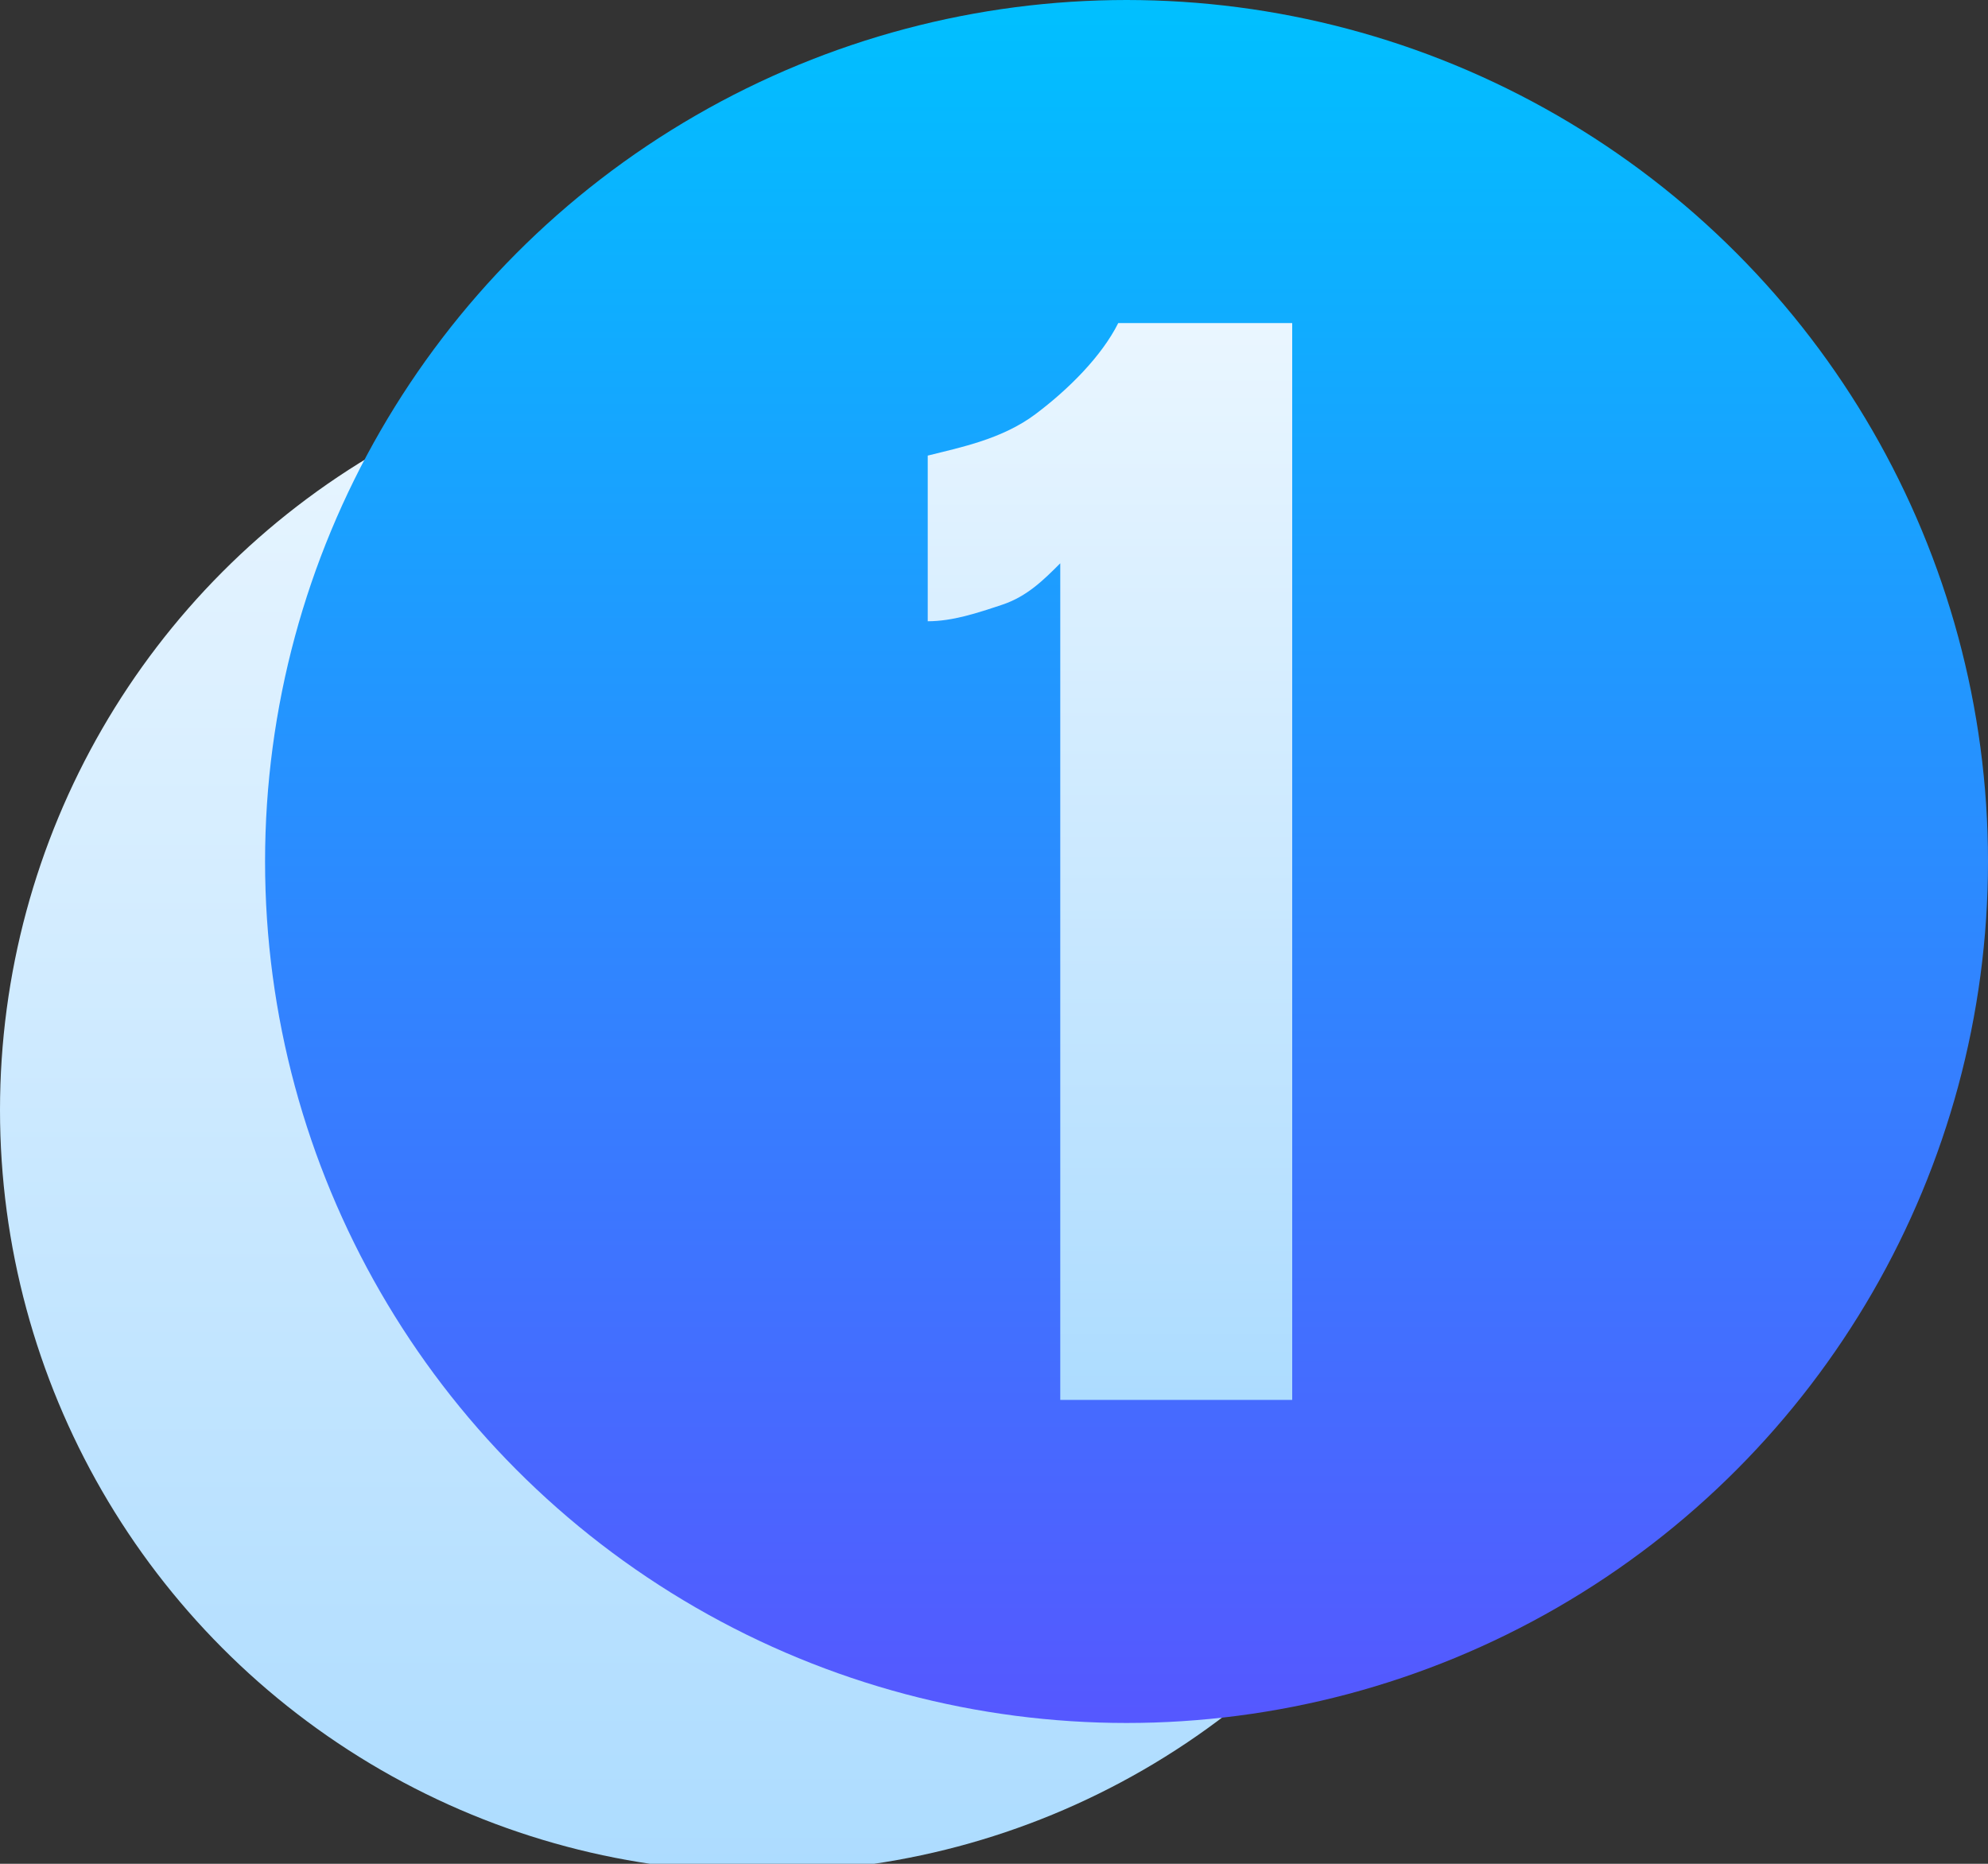
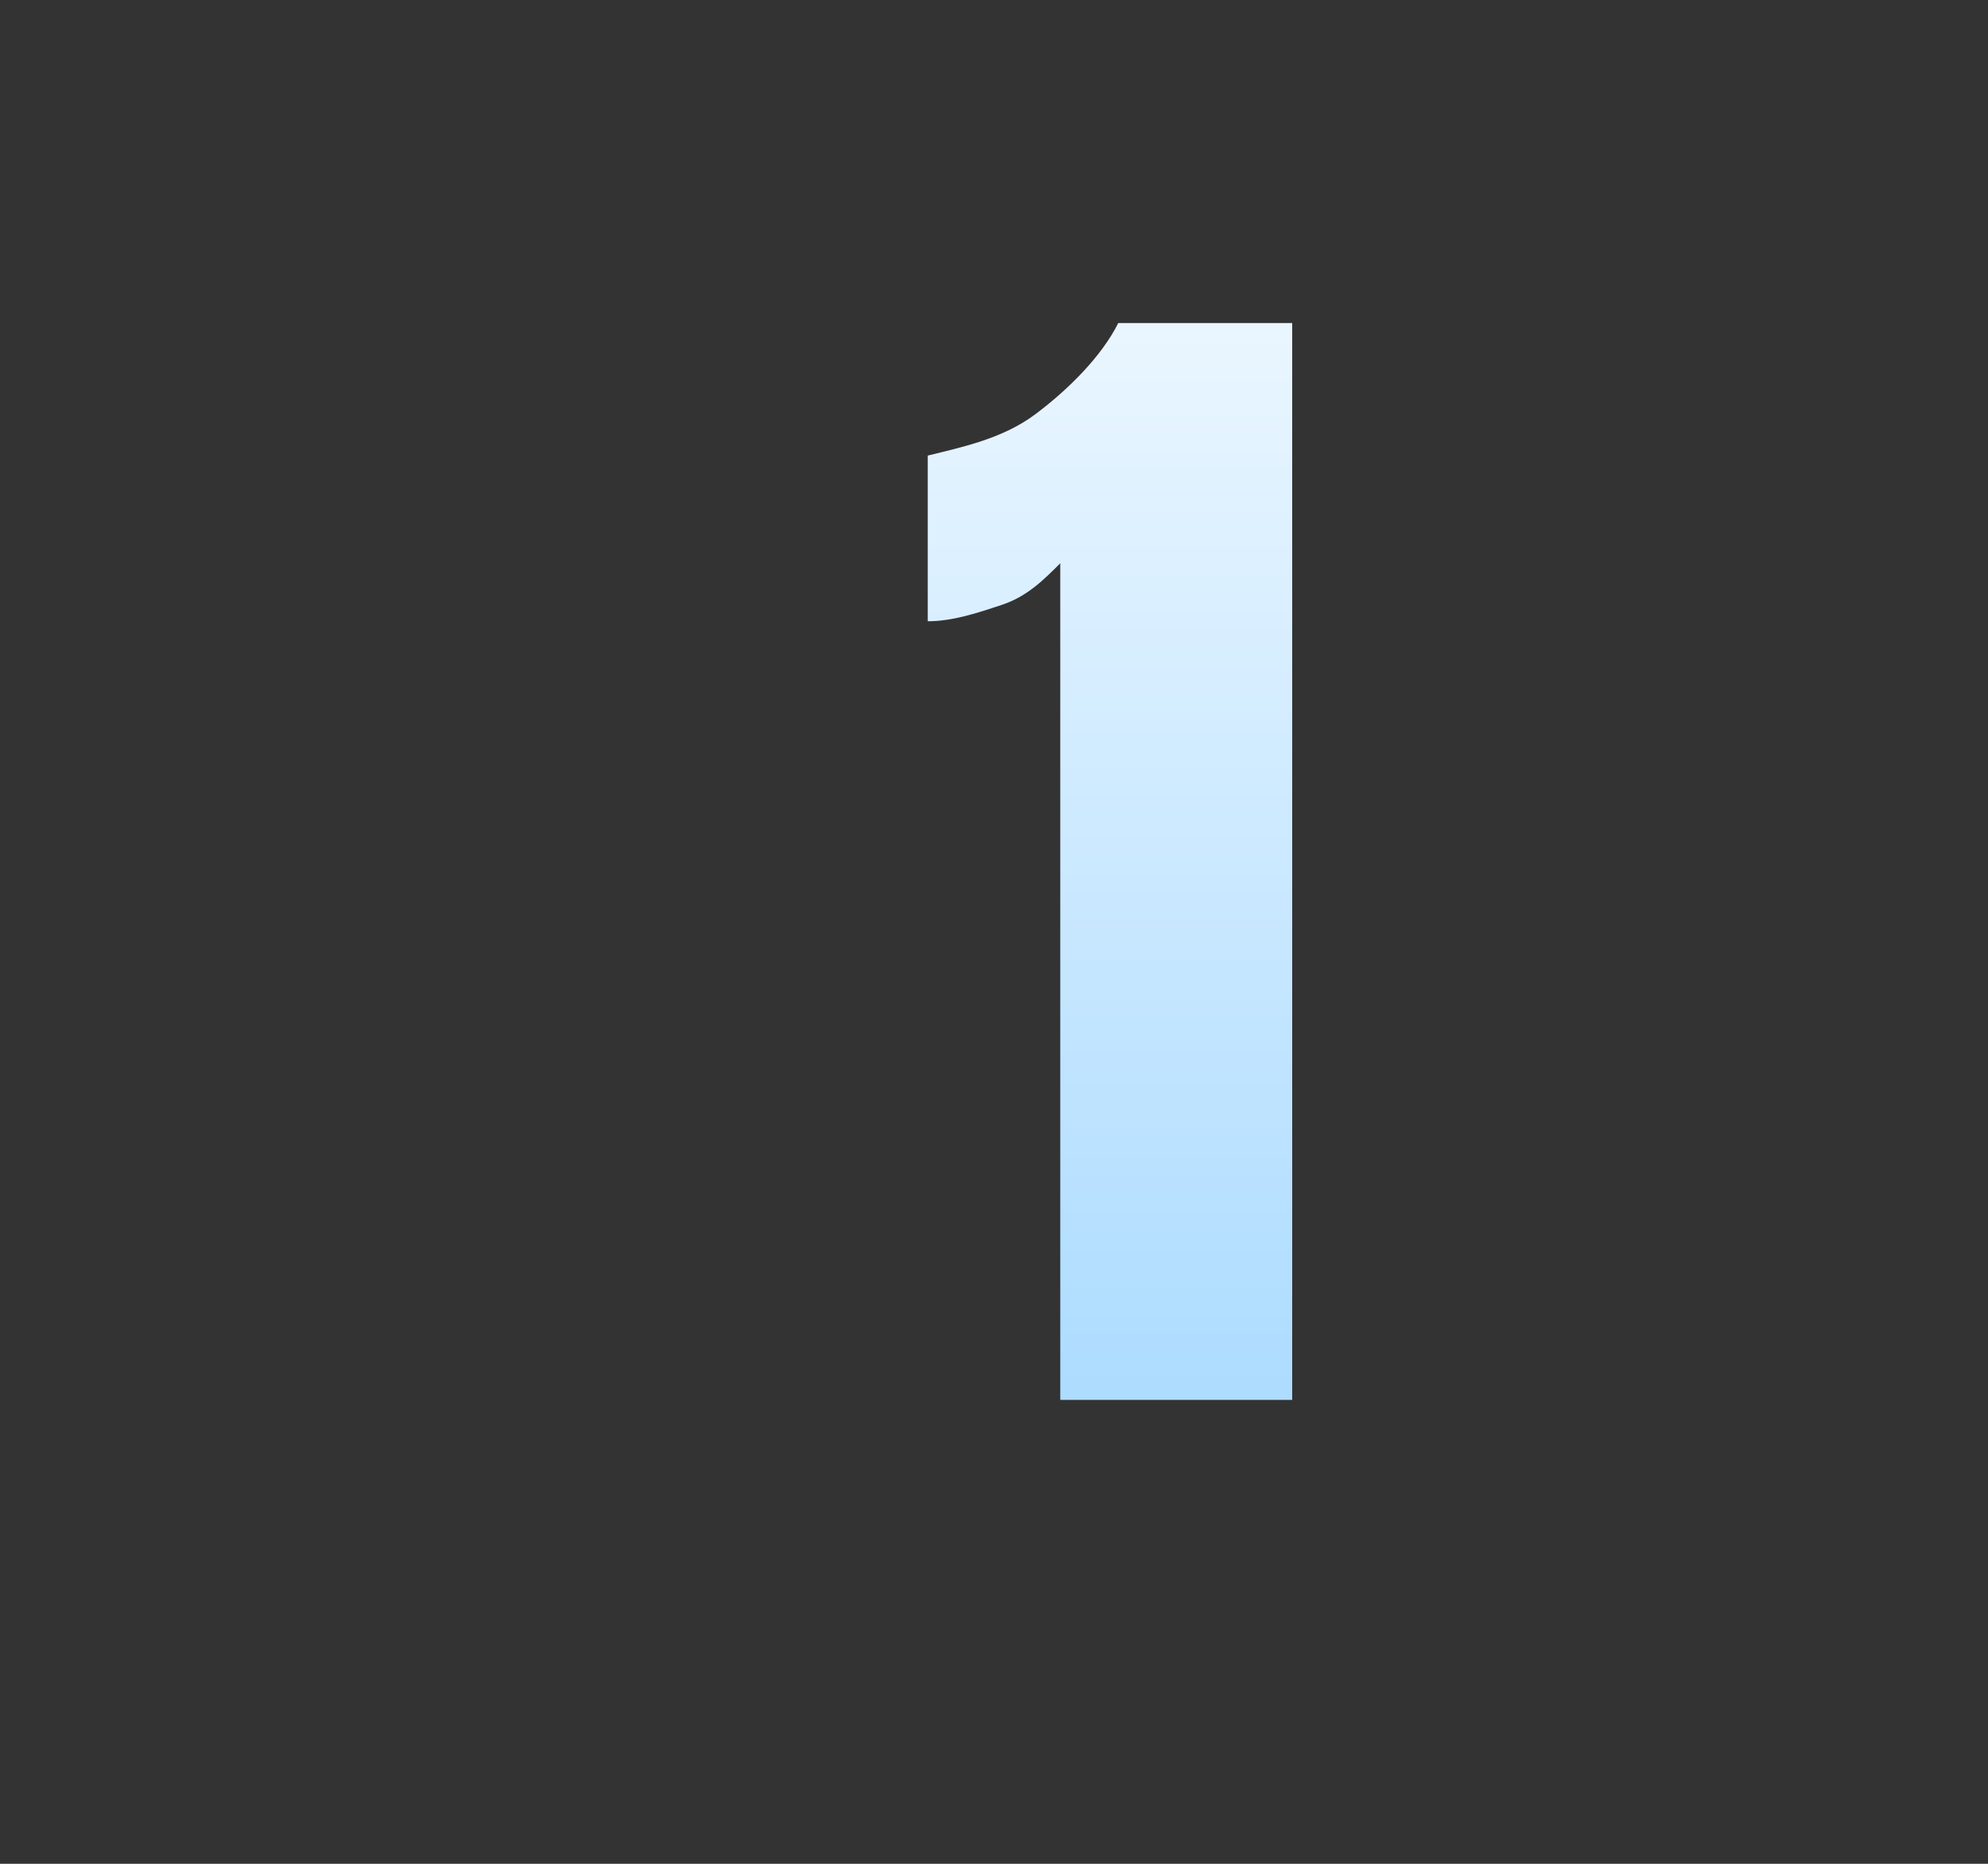
<svg xmlns="http://www.w3.org/2000/svg" version="1.1" id="Layer_1" x="0px" y="0px" width="24px" height="22.5px" viewBox="0 0 24 22.5" style="enable-background:new 0 0 24 22.5;" xml:space="preserve">
  <rect x="0" y="0" width="24" height="22.5" fill="#333333" stroke="none" />
  <style type="text/css">
	.st0{fill:url(#SVGID_1_);}
	.st1{fill:url(#SVGID_00000026884169252665490020000014549195089206182296_);}
	.st2{fill:url(#SVGID_00000130620771153452183510000000740375990440254118_);}
</style>
  <linearGradient id="SVGID_1_" gradientUnits="userSpaceOnUse" x1="9.16" y1="19.866" x2="9.16" y2="1.546" gradientTransform="matrix(1 0 0 -1 0 24.08)">
    <stop offset="0" style="stop-color:#EAF6FF" />
    <stop offset="1" style="stop-color:#ADDCFF" />
  </linearGradient>
-   <circle class="st0" cx="9.2" cy="13.4" r="9.2" />
  <linearGradient id="SVGID_00000021082049623054257120000016318499602140821680_" gradientUnits="userSpaceOnUse" x1="13.557" y1="24.08" x2="13.557" y2="3.378" gradientTransform="matrix(1 0 0 -1 0 24.08)">
    <stop offset="0" style="stop-color:#00C0FF" />
    <stop offset="1" style="stop-color:#5558FF" />
  </linearGradient>
-   <ellipse style="fill:url(#SVGID_00000021082049623054257120000016318499602140821680_);" cx="13.6" cy="10.4" rx="10.4" ry="10.4" />
  <linearGradient id="SVGID_00000173850415053329660900000001410182041099791294_" gradientUnits="userSpaceOnUse" x1="13.374" y1="20.233" x2="13.374" y2="7.225" gradientTransform="matrix(1 0 0 -1 0 24.08)">
    <stop offset="0" style="stop-color:#EAF6FF" />
    <stop offset="1" style="stop-color:#ADDCFF" />
  </linearGradient>
-   <path style="fill:url(#SVGID_00000173850415053329660900000001410182041099791294_);" d="M12.8,6.8c-0.2,0.2-0.4,0.4-0.7,0.5  c-0.3,0.1-0.6,0.2-0.9,0.2V5.5c0.4-0.1,0.9-0.2,1.3-0.5c0.4-0.3,0.8-0.7,1-1.1h2.1v13h-2.8V6.8z" />
+   <path style="fill:url(#SVGID_00000173850415053329660900000001410182041099791294_);" d="M12.8,6.8c-0.2,0.2-0.4,0.4-0.7,0.5  c-0.3,0.1-0.6,0.2-0.9,0.2V5.5c0.4-0.1,0.9-0.2,1.3-0.5c0.4-0.3,0.8-0.7,1-1.1h2.1v13h-2.8z" />
</svg>